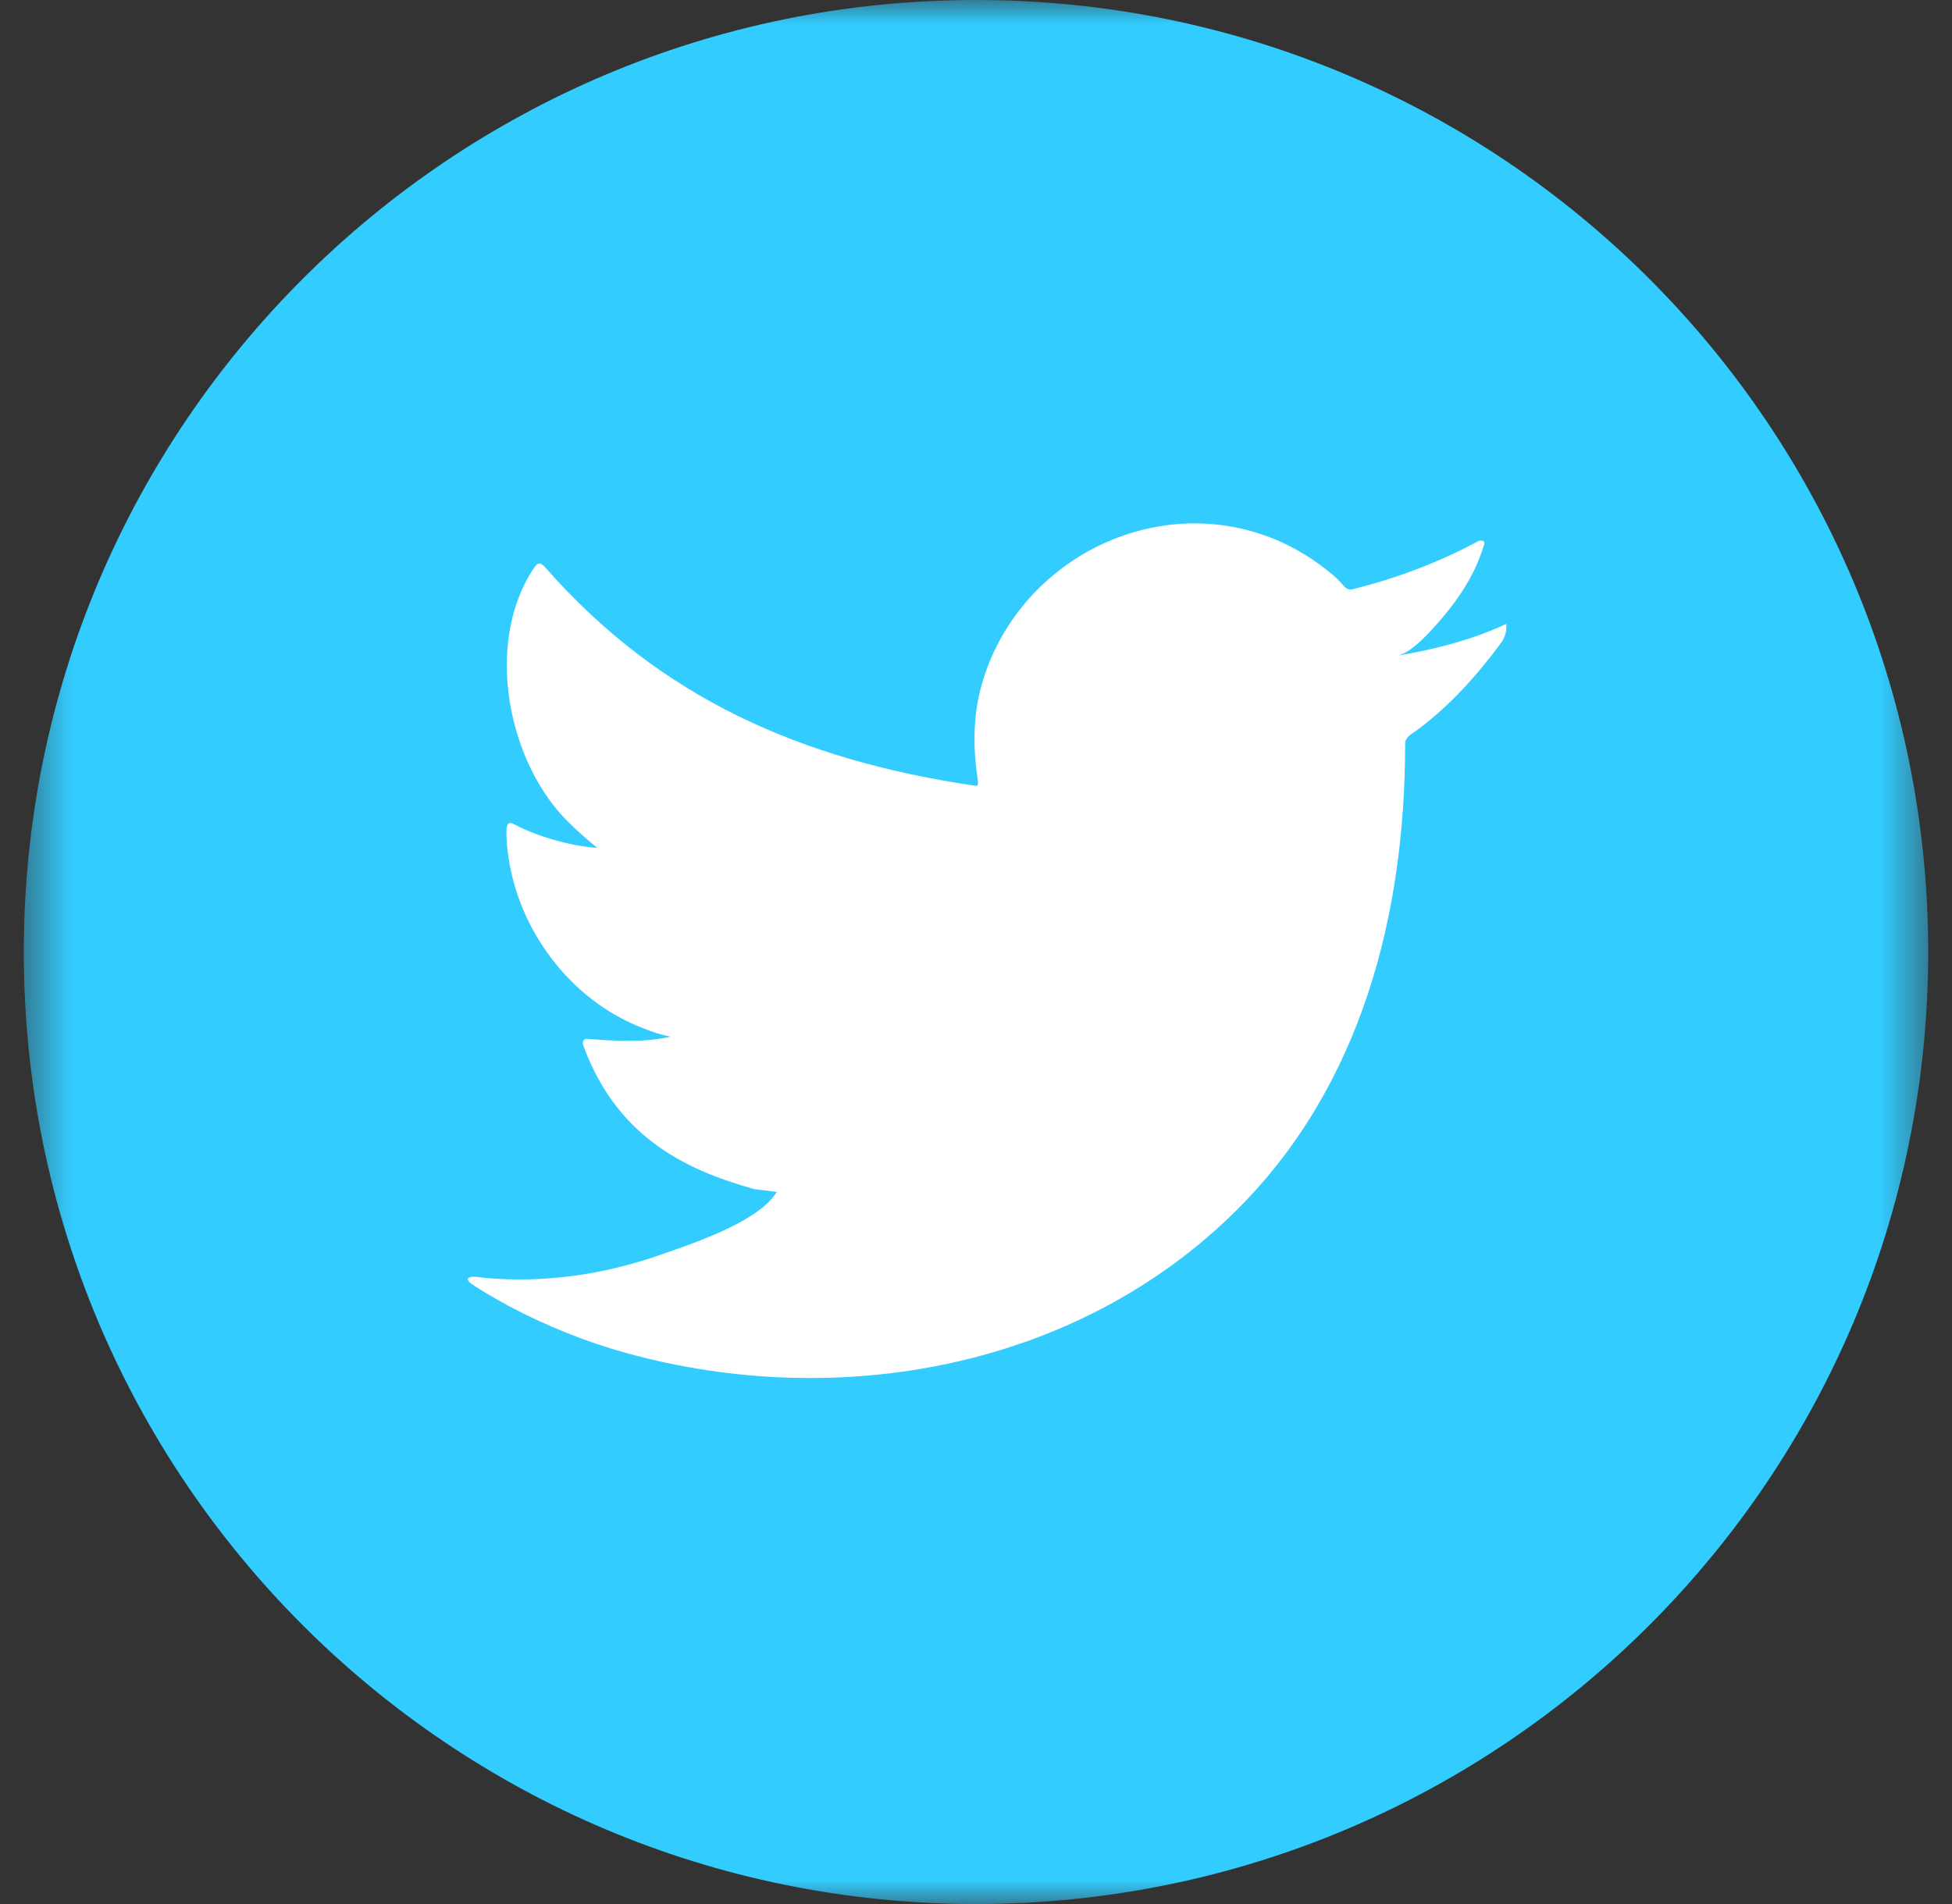
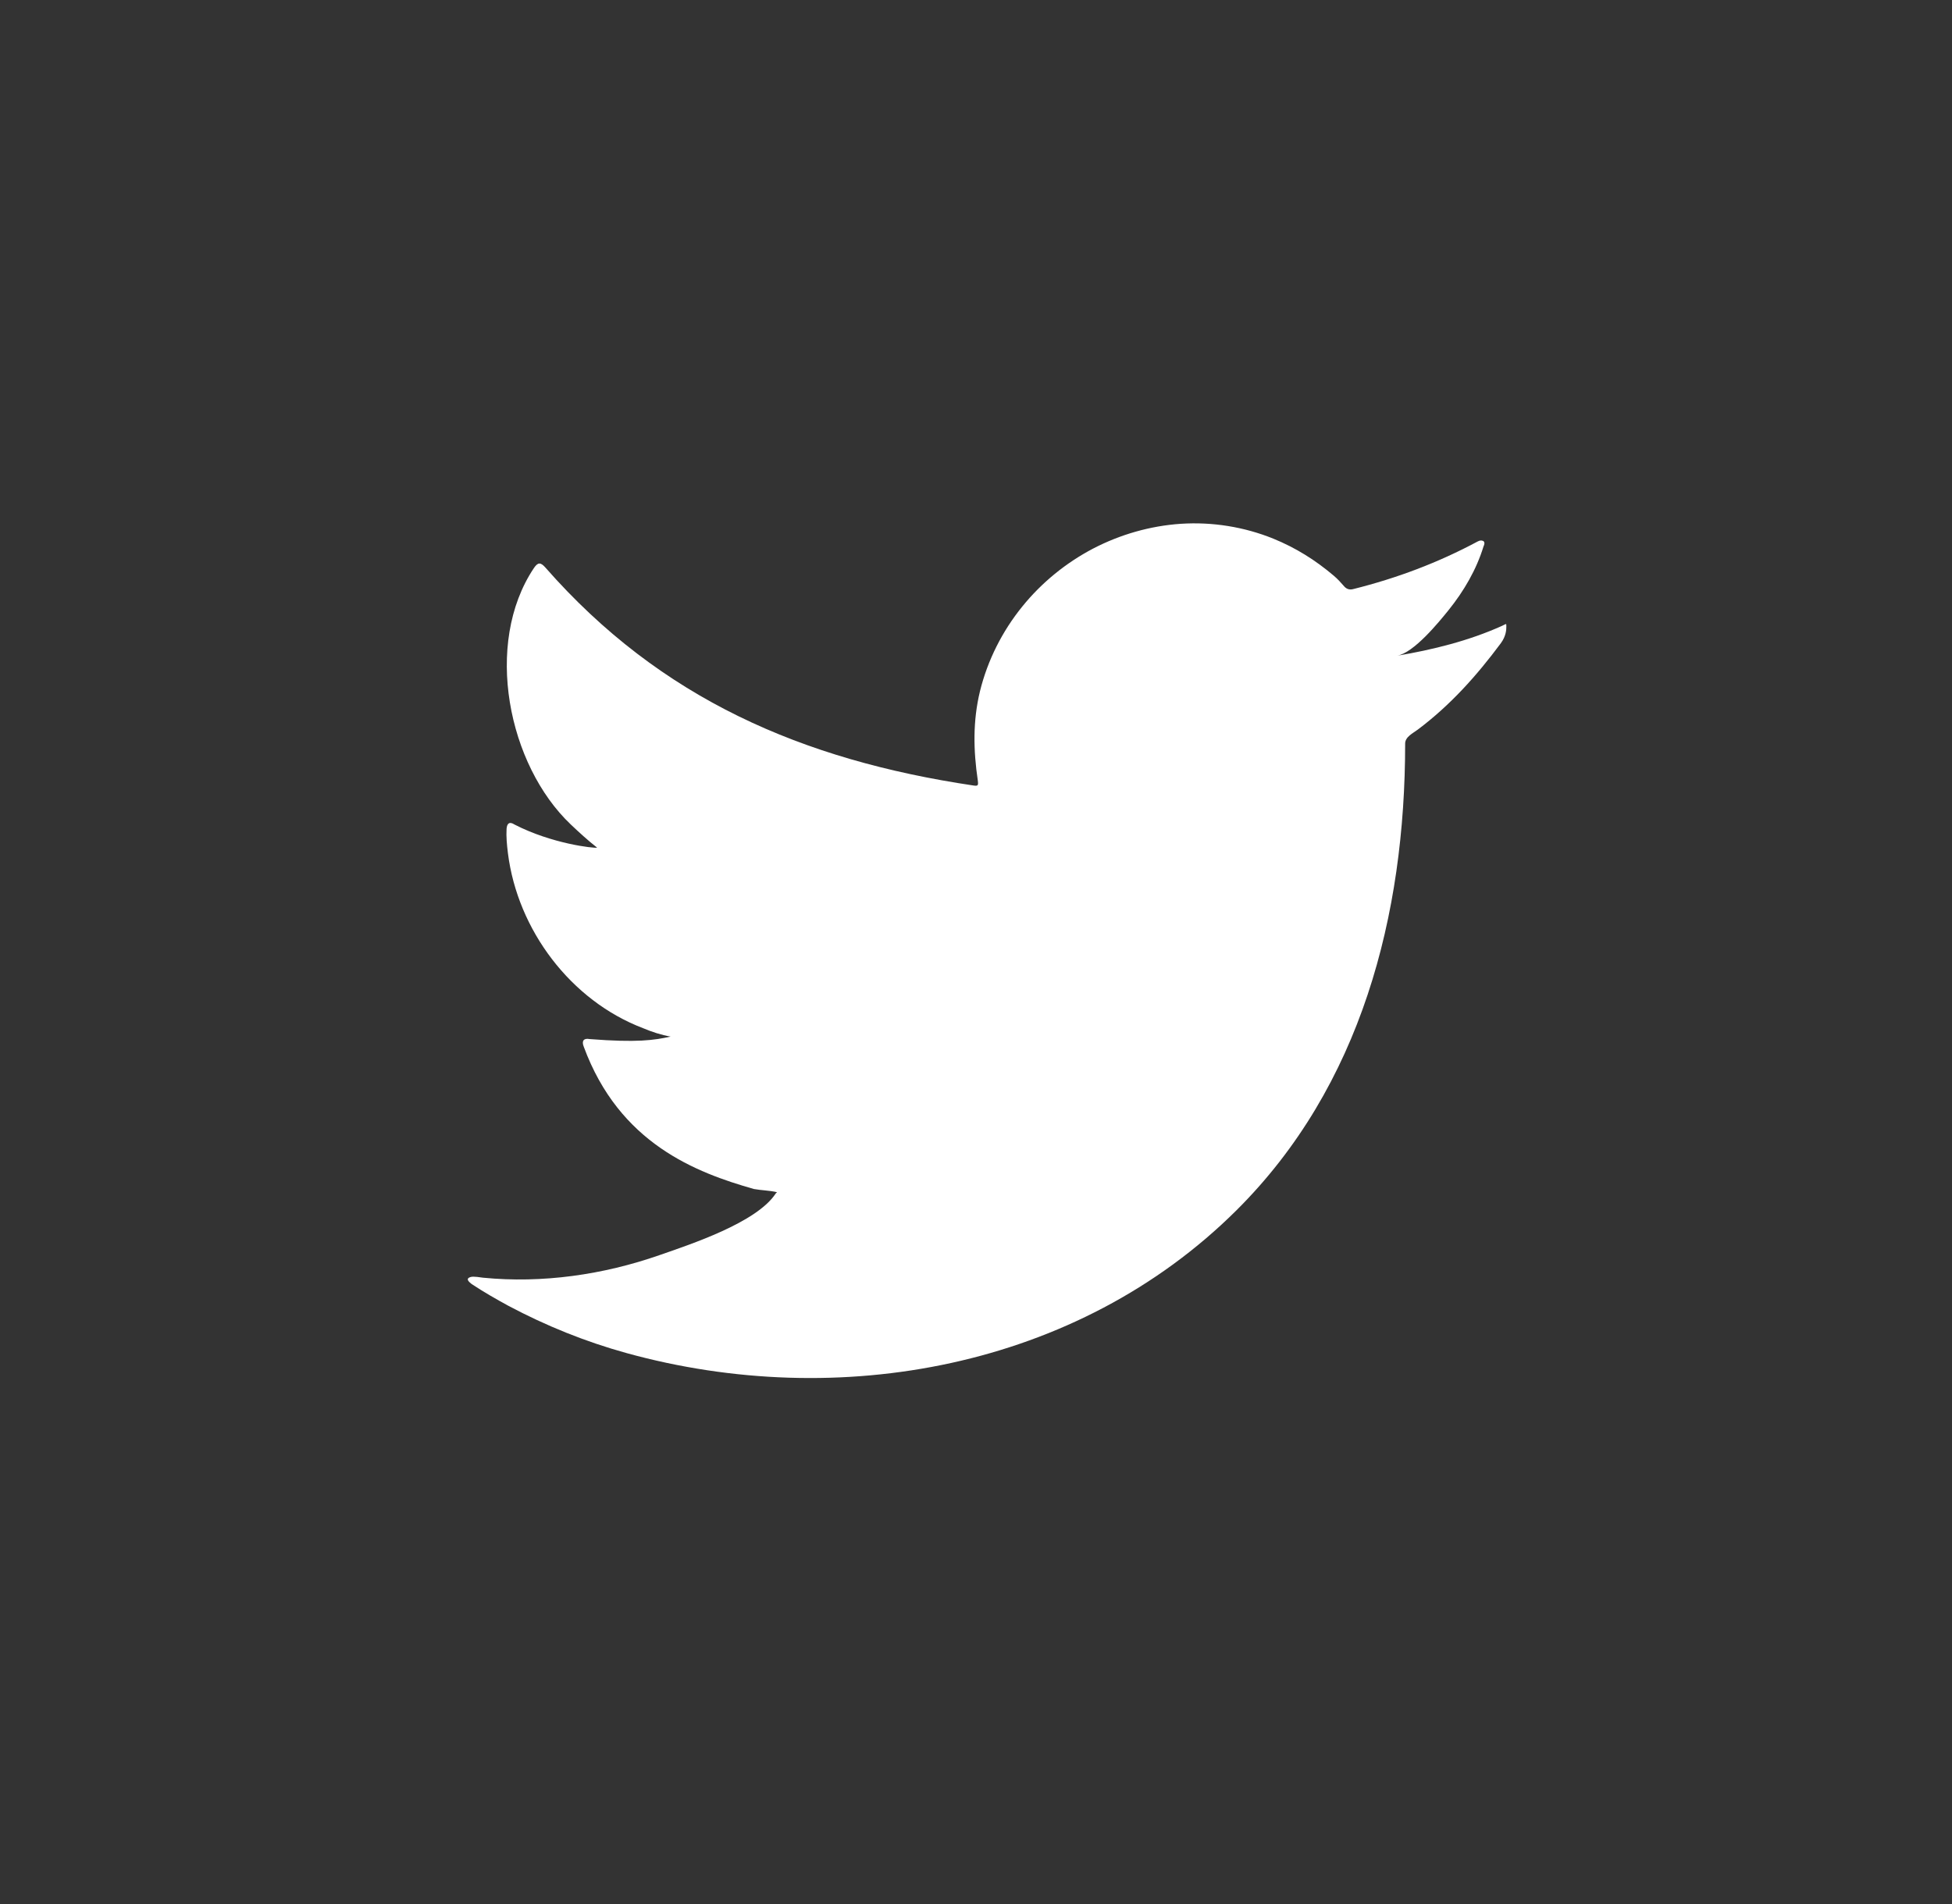
<svg xmlns="http://www.w3.org/2000/svg" width="41" height="40" viewBox="0 0 41 40" fill="none">
  <rect x="0" y="0" width="41" height="40" fill="#333333" stroke="none" />
  <g id="Group 6">
    <g id="Group 3">
      <mask id="mask0_3259_136963" style="mask-type:luminance" maskUnits="userSpaceOnUse" x="0" y="0" width="41" height="40">
        <path id="Clip 2" fill-rule="evenodd" clip-rule="evenodd" d="M0.5 0H40.5V40H0.5V0Z" fill="white" />
      </mask>
      <g mask="url(#mask0_3259_136963)">
-         <path id="Fill 1" fill-rule="evenodd" clip-rule="evenodd" d="M40.5 20.001C40.5 31.046 31.547 40 20.5 40C9.455 40 0.5 31.046 0.5 20.001C0.5 8.954 9.455 0 20.5 0C31.547 0 40.5 8.954 40.5 20.001Z" fill="#33CCFF" />
-       </g>
+         </g>
    </g>
    <path id="Fill 4" fill-rule="evenodd" clip-rule="evenodd" d="M31.549 13.148C30.856 13.461 30.09 13.651 29.343 13.776C29.697 13.716 30.218 13.075 30.428 12.815C30.747 12.418 31.011 11.967 31.16 11.479C31.178 11.442 31.193 11.394 31.155 11.365C31.107 11.346 31.077 11.356 31.038 11.375C30.204 11.822 29.341 12.146 28.422 12.376C28.346 12.395 28.29 12.376 28.242 12.328C28.167 12.242 28.094 12.161 28.014 12.094C27.627 11.765 27.214 11.508 26.747 11.317C26.133 11.068 25.464 10.961 24.803 11.004C24.161 11.047 23.53 11.228 22.959 11.525C22.389 11.824 21.879 12.239 21.473 12.741C21.053 13.258 20.744 13.87 20.584 14.519C20.432 15.145 20.444 15.764 20.538 16.398C20.551 16.502 20.542 16.516 20.447 16.502C16.855 15.967 13.878 14.682 11.46 11.928C11.356 11.808 11.298 11.808 11.212 11.937C10.155 13.522 10.668 16.069 11.99 17.322C12.165 17.488 12.347 17.655 12.542 17.808C12.47 17.823 11.591 17.726 10.807 17.322C10.703 17.255 10.65 17.293 10.64 17.412C10.631 17.583 10.646 17.741 10.669 17.928C10.872 19.534 11.985 21.021 13.509 21.601C13.69 21.677 13.89 21.744 14.086 21.777C13.739 21.853 13.38 21.907 12.384 21.829C12.26 21.805 12.213 21.868 12.26 21.986C13.01 24.027 14.624 24.634 15.835 24.979C15.996 25.008 16.158 25.008 16.321 25.046C16.311 25.06 16.302 25.06 16.292 25.075C15.89 25.687 14.5 26.142 13.852 26.368C12.673 26.78 11.39 26.965 10.145 26.842C9.946 26.813 9.904 26.815 9.85 26.842C9.794 26.876 9.843 26.925 9.906 26.975C10.16 27.143 10.417 27.29 10.679 27.433C11.47 27.853 12.294 28.186 13.157 28.425C17.609 29.655 22.625 28.75 25.968 25.429C28.594 22.82 29.514 19.222 29.514 15.62C29.514 15.48 29.68 15.402 29.78 15.327C30.463 14.814 31.013 14.2 31.523 13.514C31.637 13.359 31.639 13.222 31.639 13.167V13.148C31.639 13.09 31.637 13.107 31.549 13.148Z" fill="white" />
  </g>
</svg>